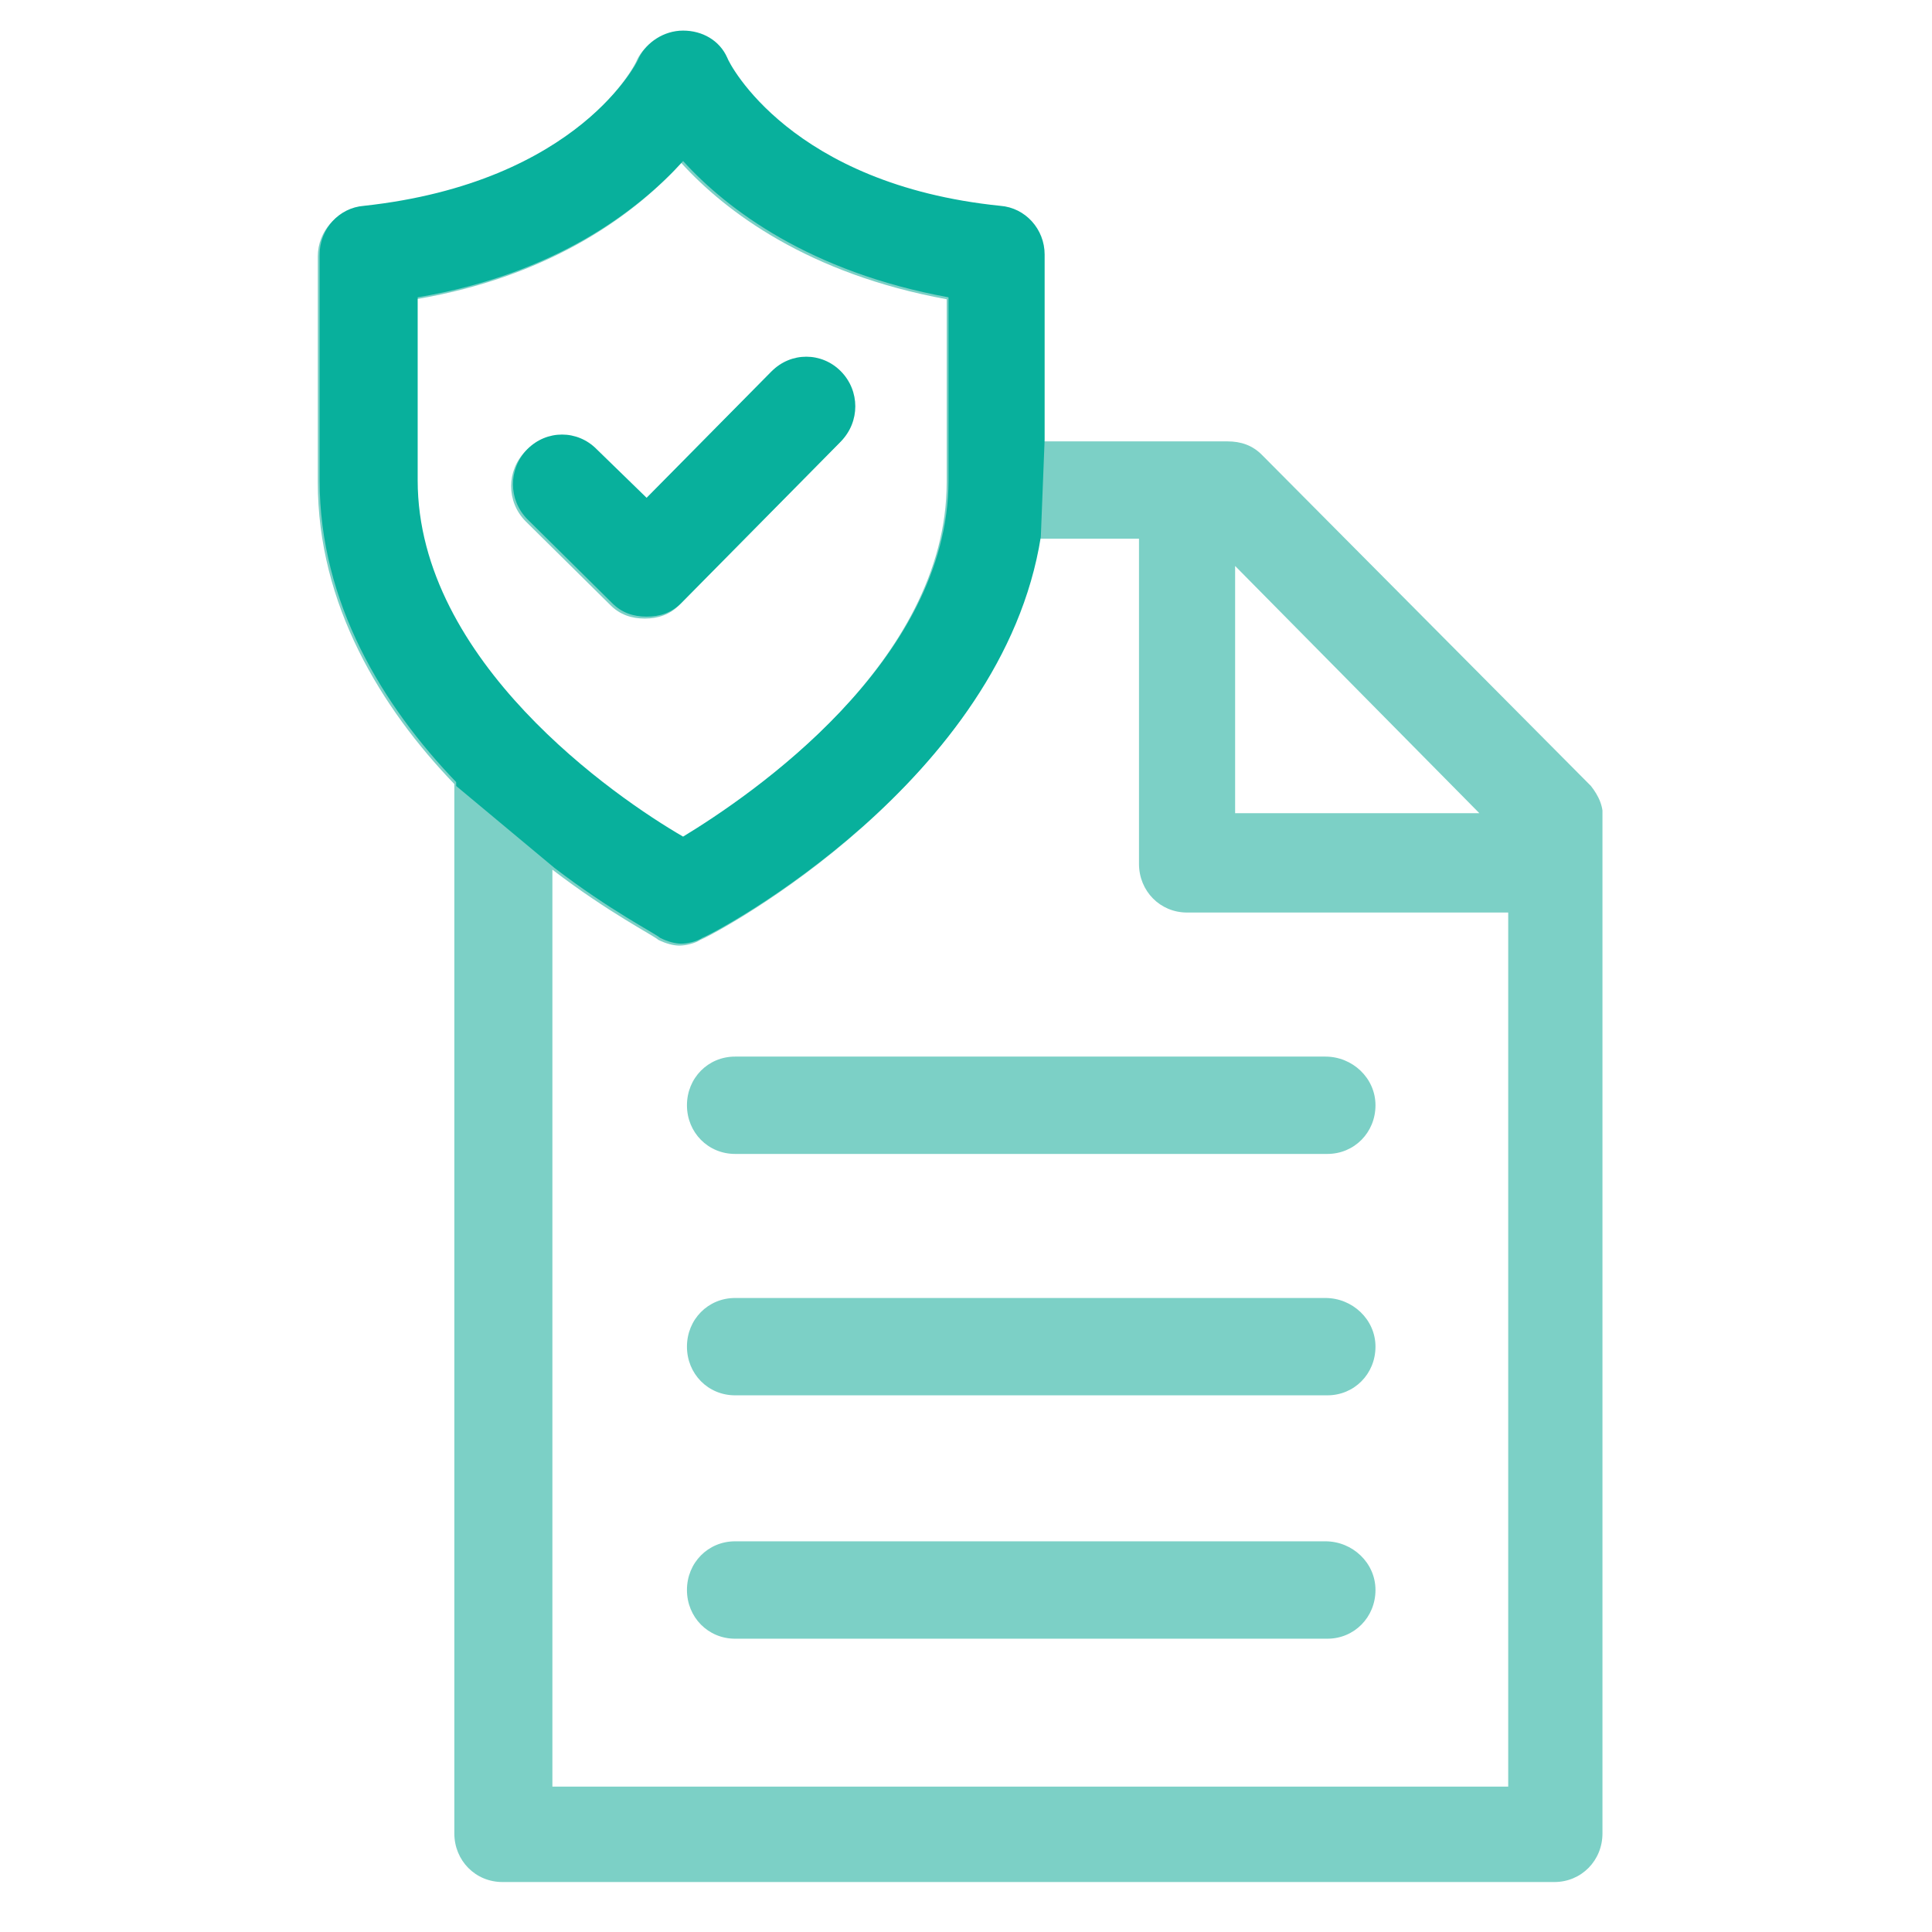
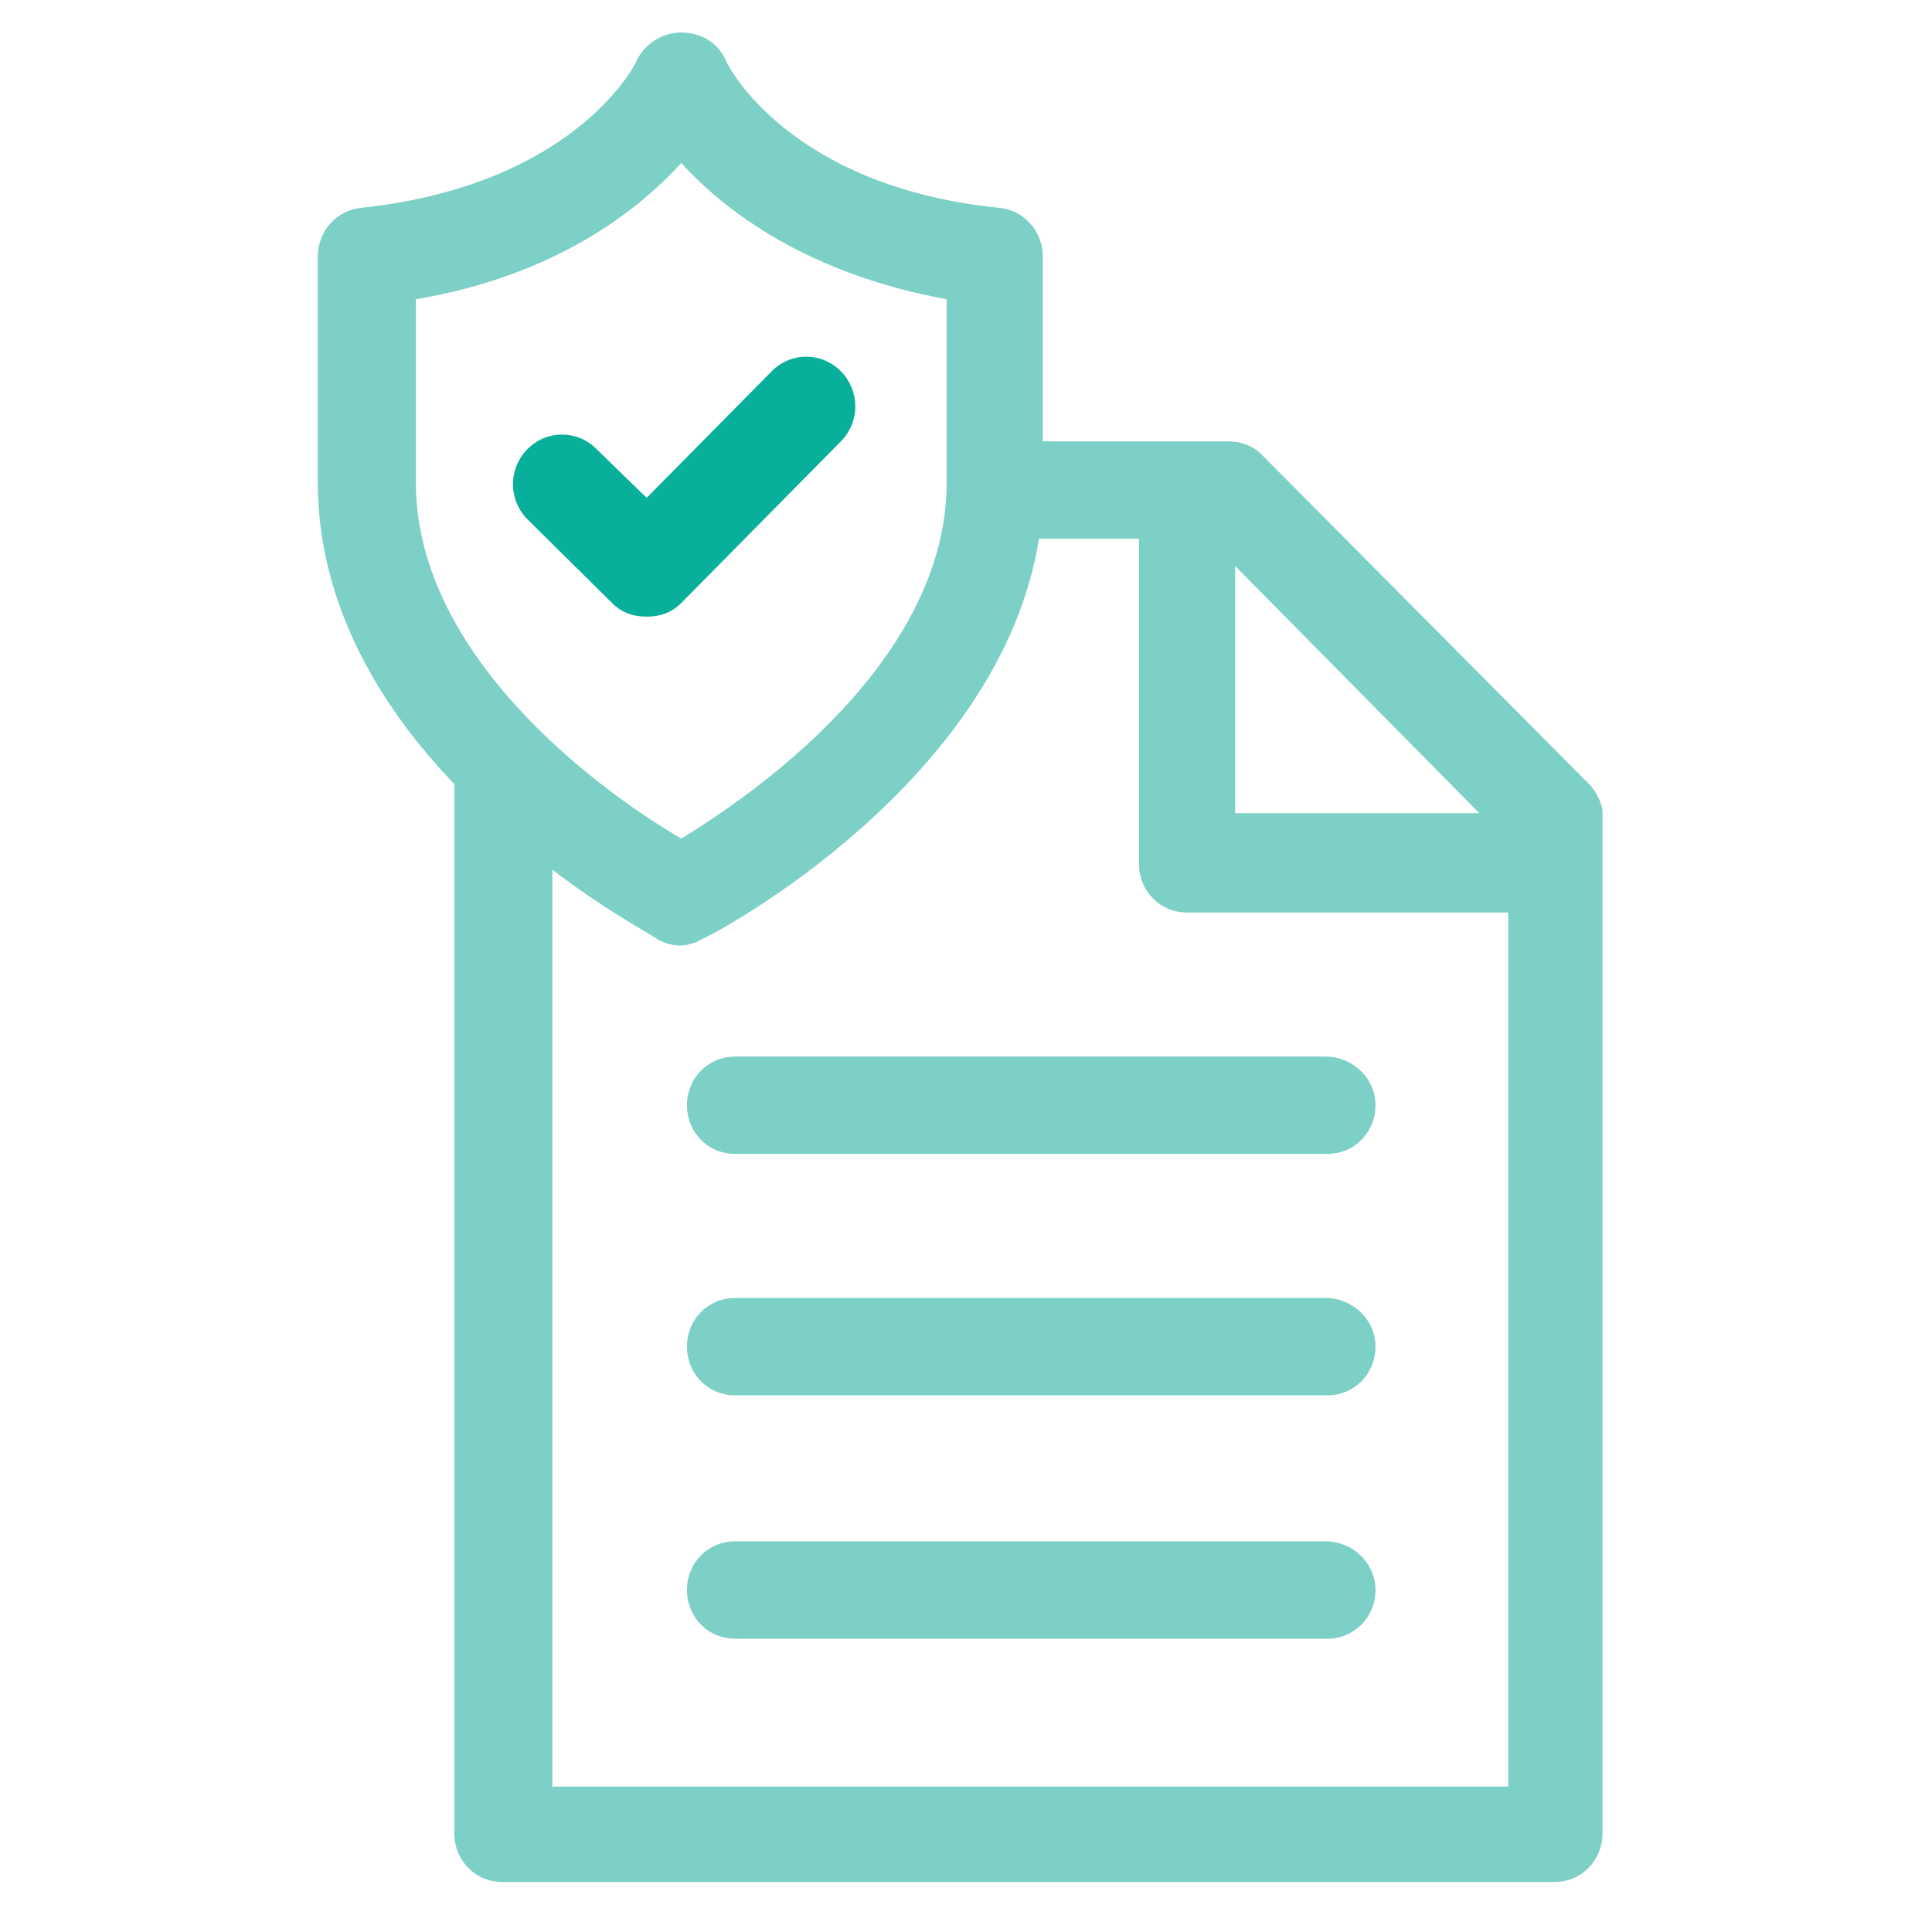
<svg xmlns="http://www.w3.org/2000/svg" width="37" height="37" viewBox="0 0 37 37" fill="none">
  <g clip-path="url(#clip0_1865_18525)">
    <g clip-path="url(#clip1_1865_18525)">
      <path d="M25.384 20.235L14.077 20.235C13.561 20.235 13.156 20.645 13.156 21.167C13.156 21.689 13.561 22.099 14.077 22.099L25.421 22.099C25.936 22.099 26.342 21.689 26.342 21.167C26.342 20.645 25.9 20.235 25.384 20.235Z" fill="#7CD0C6" />
      <path d="M25.384 24.858L14.077 24.858C13.561 24.858 13.156 25.268 13.156 25.79C13.156 26.312 13.561 26.722 14.077 26.722L25.421 26.722C25.936 26.722 26.342 26.312 26.342 25.79C26.342 25.268 25.9 24.858 25.384 24.858Z" fill="#7CD0C6" />
      <path d="M25.384 29.518L14.077 29.518C13.561 29.518 13.156 29.928 13.156 30.45C13.156 30.972 13.561 31.383 14.077 31.383L25.421 31.383C25.936 31.383 26.342 30.972 26.342 30.45C26.342 29.928 25.9 29.518 25.384 29.518Z" fill="#7CD0C6" />
      <path d="M30.468 15.052L24.17 8.714C23.986 8.527 23.765 8.453 23.507 8.453L19.971 8.453V4.911C19.971 4.426 19.603 4.016 19.124 3.979C15.109 3.569 13.931 1.257 13.894 1.145C13.747 0.81 13.415 0.623 13.047 0.623C12.679 0.623 12.347 0.847 12.2 1.145C12.2 1.183 11.058 3.531 6.933 3.979C6.454 4.016 6.086 4.426 6.086 4.911V9.236C6.086 11.585 7.301 13.561 8.701 15.015V15.089V35.111C8.701 35.633 9.106 36.043 9.622 36.043L29.768 36.043C30.284 36.043 30.689 35.633 30.689 35.111V15.723C30.726 15.462 30.615 15.239 30.468 15.052ZM23.654 10.839L28.332 15.574L23.654 15.574V10.839ZM7.964 9.236V5.731C10.616 5.284 12.2 4.053 13.047 3.121C13.894 4.053 15.478 5.246 18.13 5.731V9.236C18.13 12.703 14.336 15.276 13.047 16.059C11.758 15.313 7.964 12.703 7.964 9.236ZM10.579 34.179V16.655C11.647 17.476 12.531 17.923 12.605 17.998C12.752 18.072 12.9 18.109 13.01 18.109C13.121 18.109 13.305 18.072 13.415 17.998C13.71 17.886 19.161 14.978 19.897 10.317L21.813 10.317V16.544C21.813 17.066 22.218 17.476 22.733 17.476L28.884 17.476V34.216L10.579 34.216V34.179Z" fill="#7CD0C6" />
-       <path d="M11.686 11.585C11.87 11.771 12.091 11.846 12.349 11.846C12.607 11.846 12.828 11.771 13.012 11.585L16.069 8.49C16.437 8.117 16.437 7.521 16.069 7.148C15.7 6.775 15.111 6.775 14.743 7.148L12.349 9.571L11.391 8.639C11.023 8.267 10.434 8.267 10.065 8.639C9.697 9.012 9.697 9.609 10.065 9.982L11.686 11.585Z" fill="#7CD0C6" />
-       <path d="M20.006 8.416V4.874C20.006 4.389 19.638 3.979 19.159 3.942C15.145 3.532 13.966 1.22 13.929 1.108C13.782 0.773 13.45 0.586 13.082 0.586C12.714 0.586 12.382 0.81 12.235 1.108C12.235 1.145 11.093 3.494 6.968 3.942C6.489 3.979 6.121 4.389 6.121 4.874V9.199C6.121 11.548 7.337 13.524 8.736 14.978V15.052L10.614 16.618C11.682 17.439 12.566 17.886 12.64 17.96C12.787 18.035 12.935 18.072 13.045 18.072C13.156 18.072 13.34 18.035 13.45 17.96C13.745 17.849 19.196 14.941 19.933 10.28L20.006 8.416ZM7.999 9.199V5.694C10.651 5.247 12.235 4.016 13.082 3.084C13.929 4.016 15.513 5.209 18.165 5.694V9.199C18.165 12.666 14.371 15.239 13.082 16.022C11.793 15.276 7.999 12.666 7.999 9.199Z" fill="#08B09C" />
      <path d="M11.721 11.548C11.905 11.734 12.126 11.809 12.384 11.809C12.642 11.809 12.863 11.734 13.047 11.548L16.104 8.453C16.472 8.08 16.472 7.484 16.104 7.111C15.736 6.738 15.146 6.738 14.778 7.111L12.384 9.534L11.426 8.602C11.058 8.229 10.469 8.229 10.1 8.602C9.732 8.975 9.732 9.572 10.1 9.944L11.721 11.548Z" fill="#08B09C" />
    </g>
  </g>
  <defs>
    <clipPath id="clip0_1865_18525">
      <rect width="36.181" height="36.181" fill="white" />
    </clipPath>
    <clipPath id="clip1_1865_18525">
      <rect width="24.603" height="35.457" fill="white" transform="translate(6.086 0.586)" />
    </clipPath>
  </defs>
</svg>